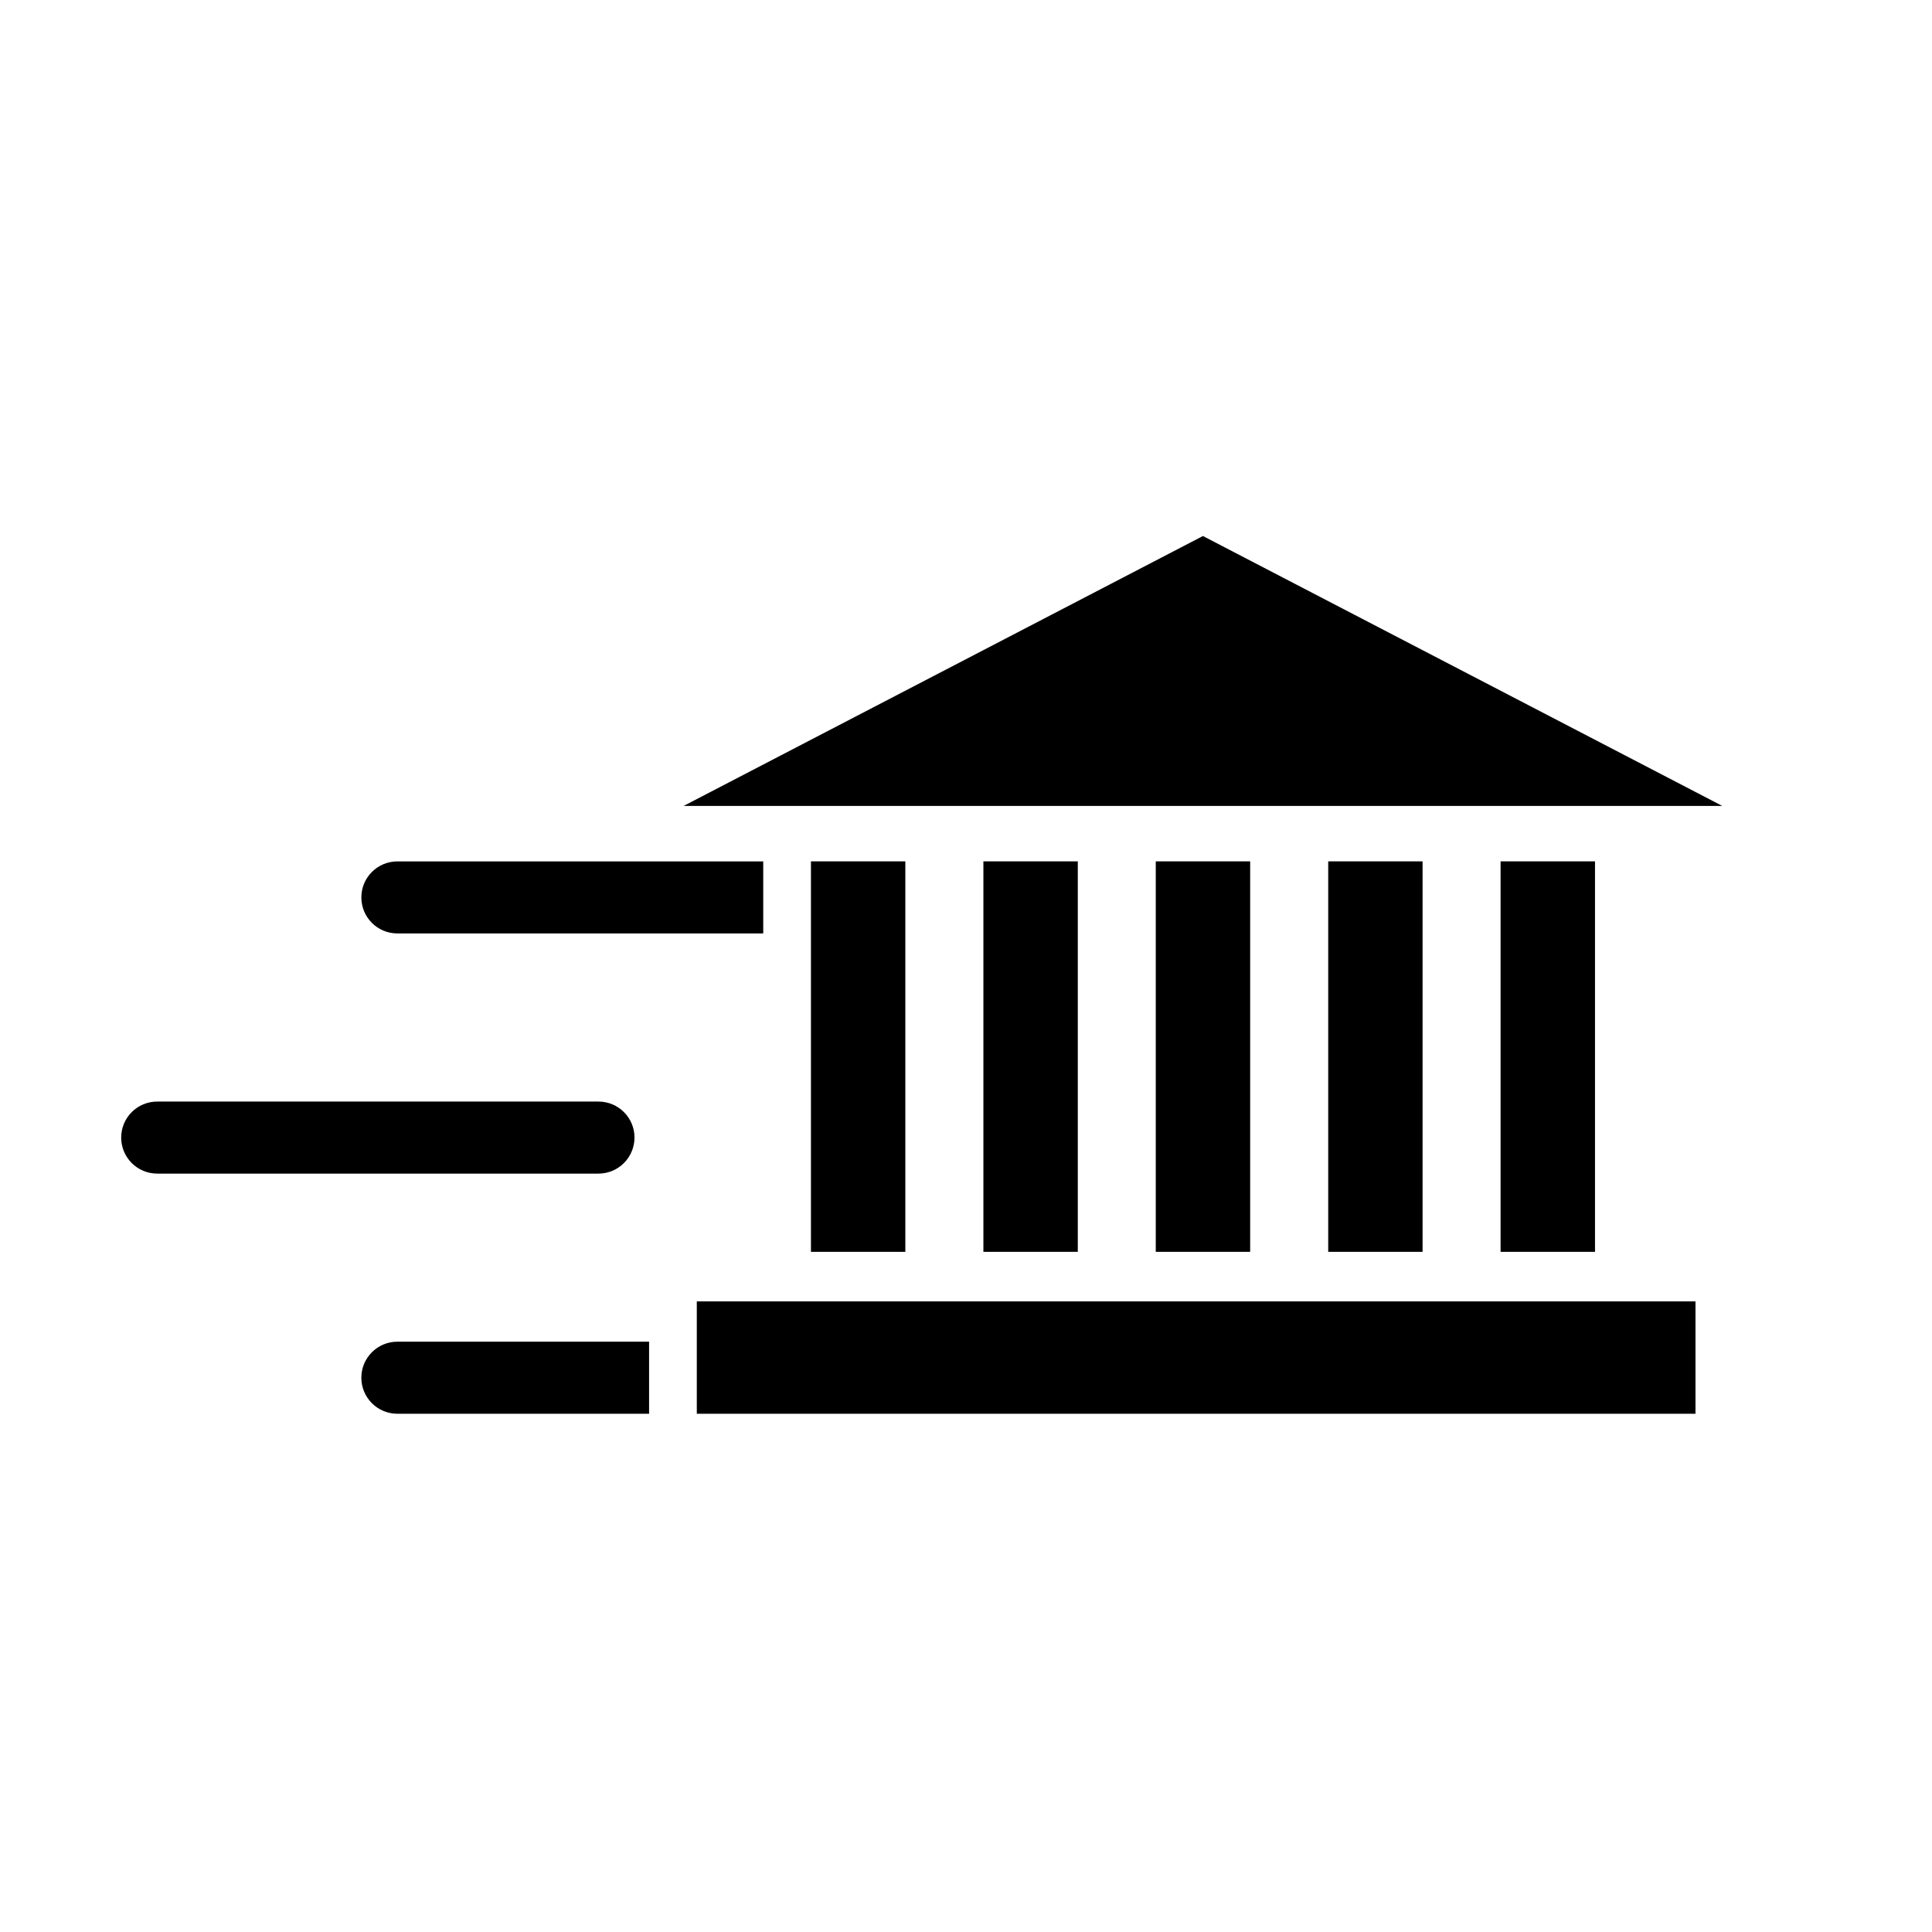
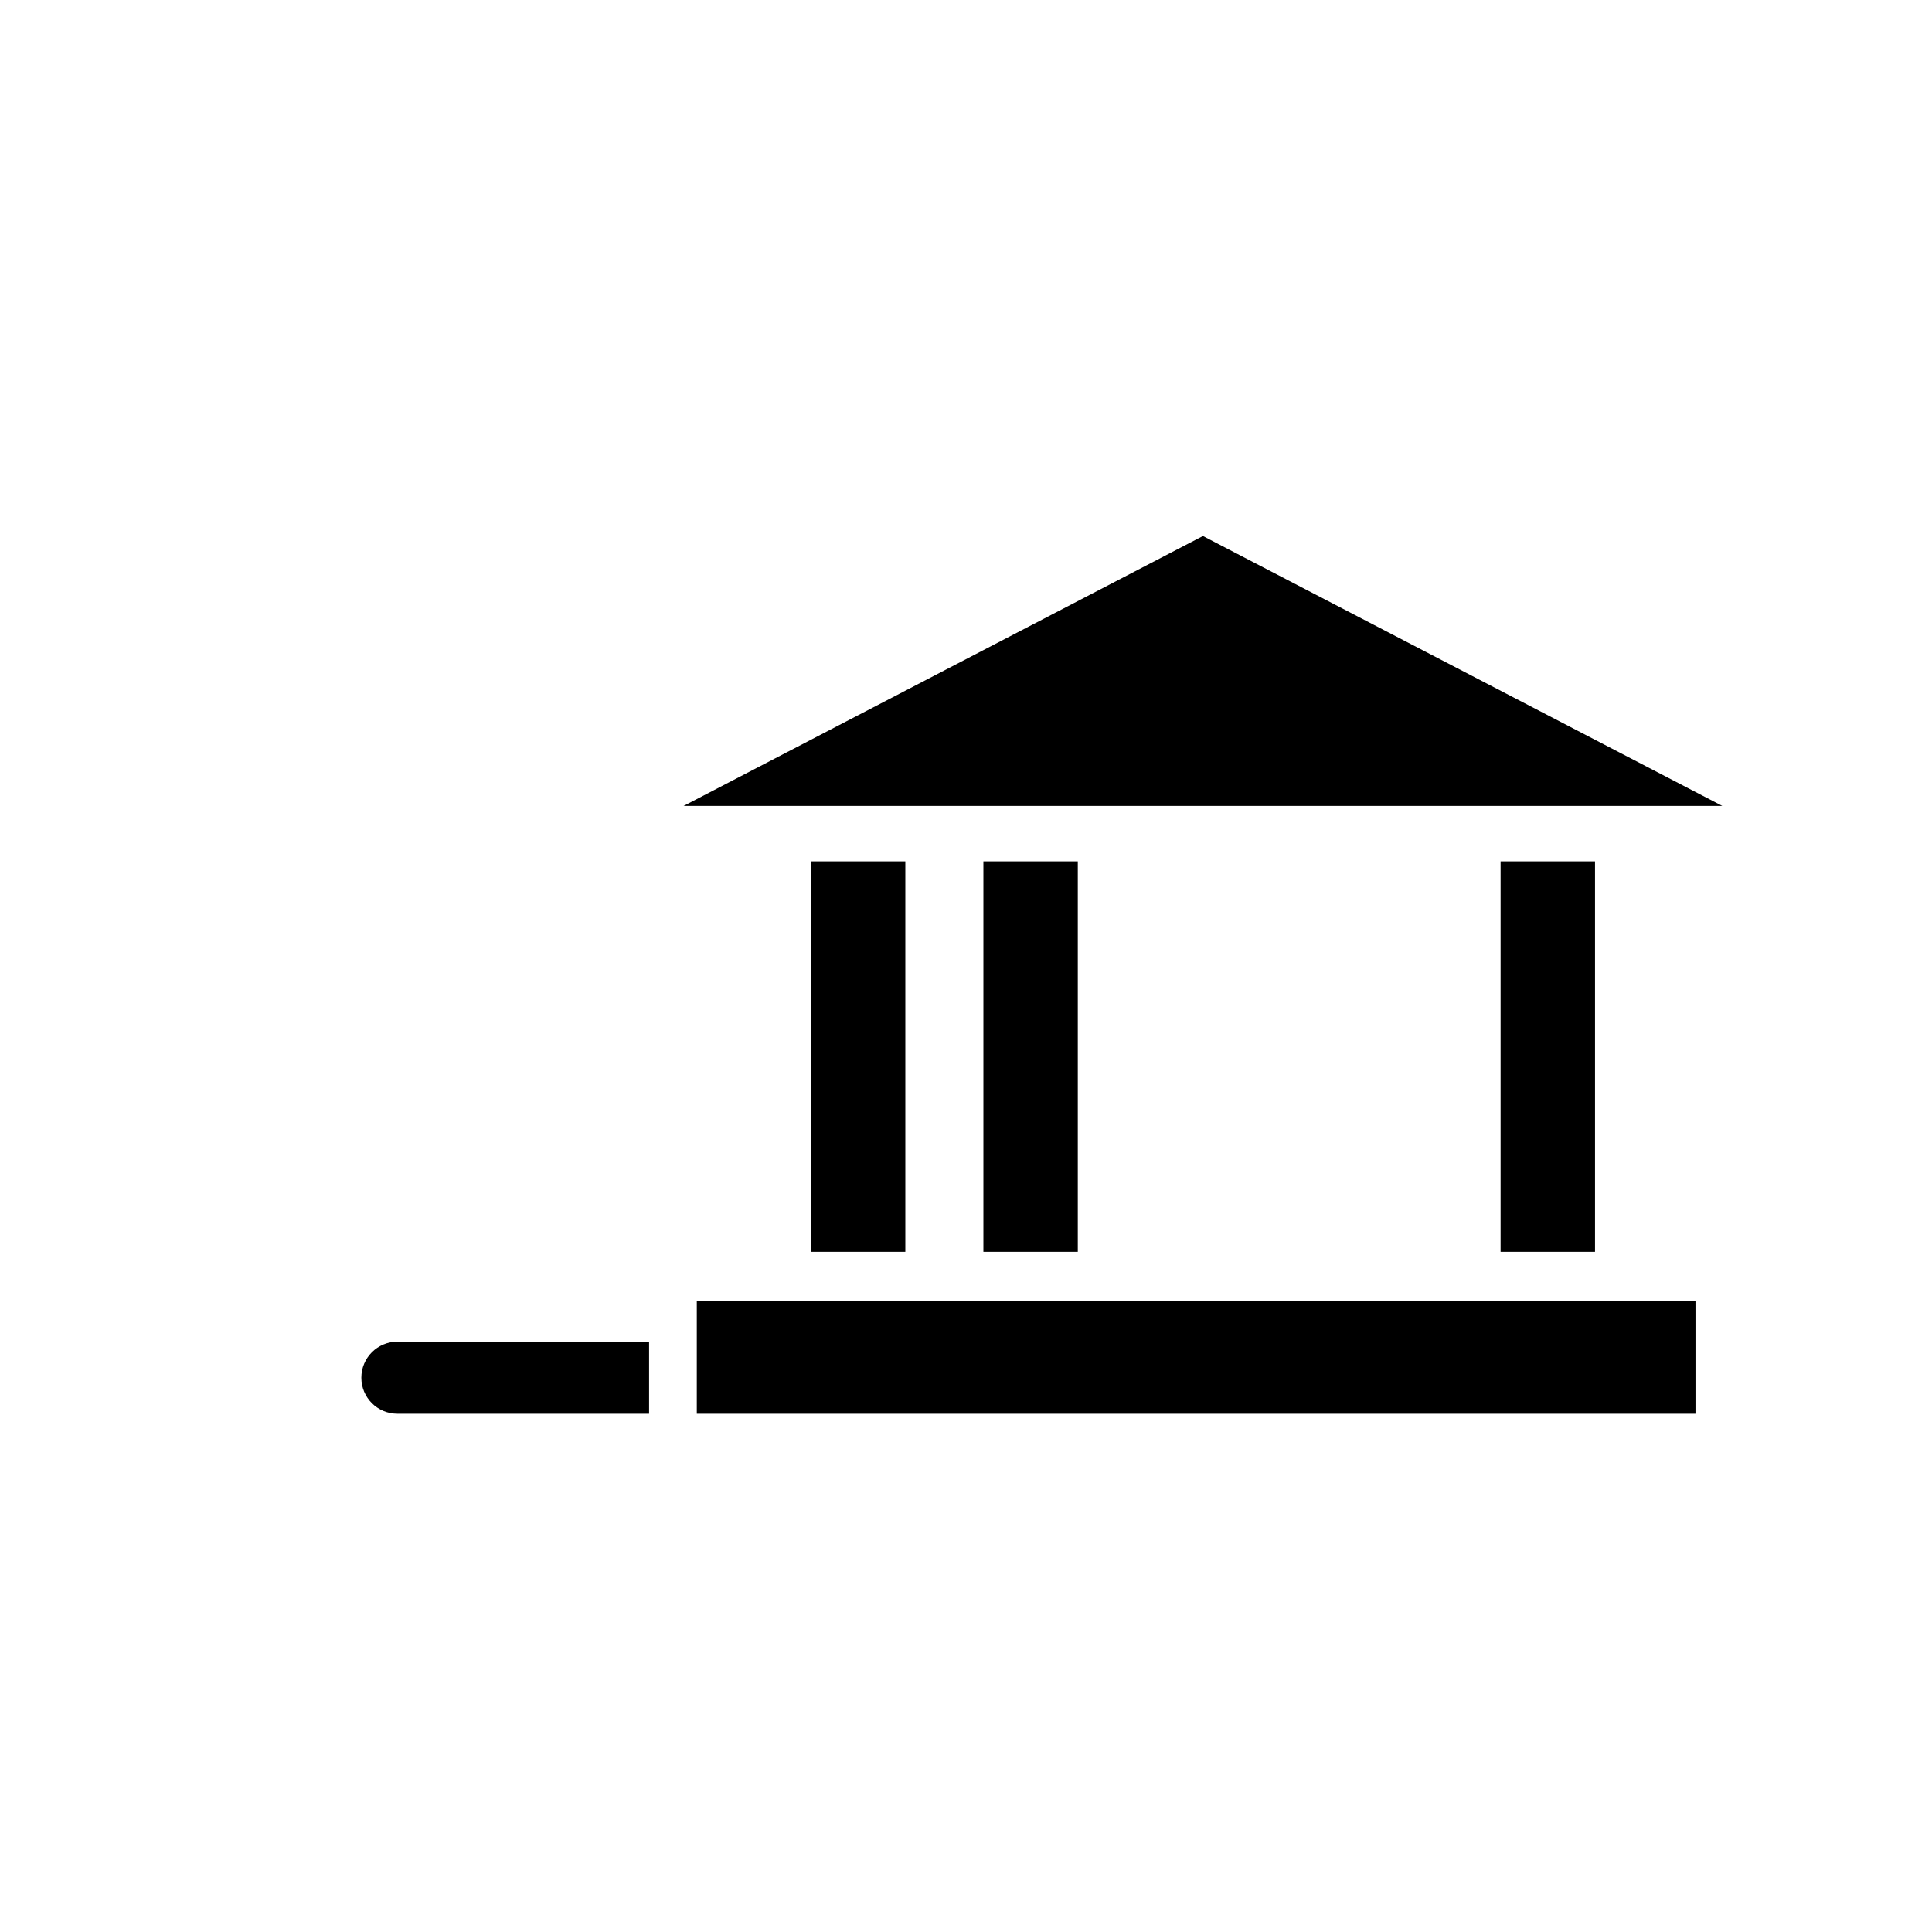
<svg xmlns="http://www.w3.org/2000/svg" fill="#000000" width="800px" height="800px" version="1.1" viewBox="144 144 512 512">
  <g>
-     <path d="m249.31 391.37h96.957v-19.09h-96.957c-5.273 0-9.547 4.273-9.547 9.543 0 5.281 4.269 9.547 9.547 9.547z" />
-     <path d="m312.15 445.47c0-5.273-4.273-9.543-9.547-9.543h-116.94c-5.273-0.008-9.547 4.273-9.547 9.543 0 5.273 4.273 9.547 9.547 9.547h116.93c5.277 0 9.551-4.273 9.551-9.547z" />
    <path d="m239.76 509.11c0 5.273 4.273 9.547 9.547 9.547h66.707v-19.098h-66.707c-5.277 0.004-9.547 4.285-9.547 9.551z" />
    <path d="m358.91 372.27v103.48h25.012v-103.48z" />
    <path d="m404.61 372.27h25.016v103.48h-25.016z" />
-     <path d="m450.29 372.27h25.016v103.48h-25.016z" />
-     <path d="m495.99 372.27h25.008v103.48h-25.008z" />
    <path d="m541.67 372.27h25.023v103.48h-25.023z" />
    <path d="m462.79 286.05-137.62 71.527h275.25z" />
    <path d="m328.66 518.66h264.66v-29.781h-264.66" />
  </g>
</svg>